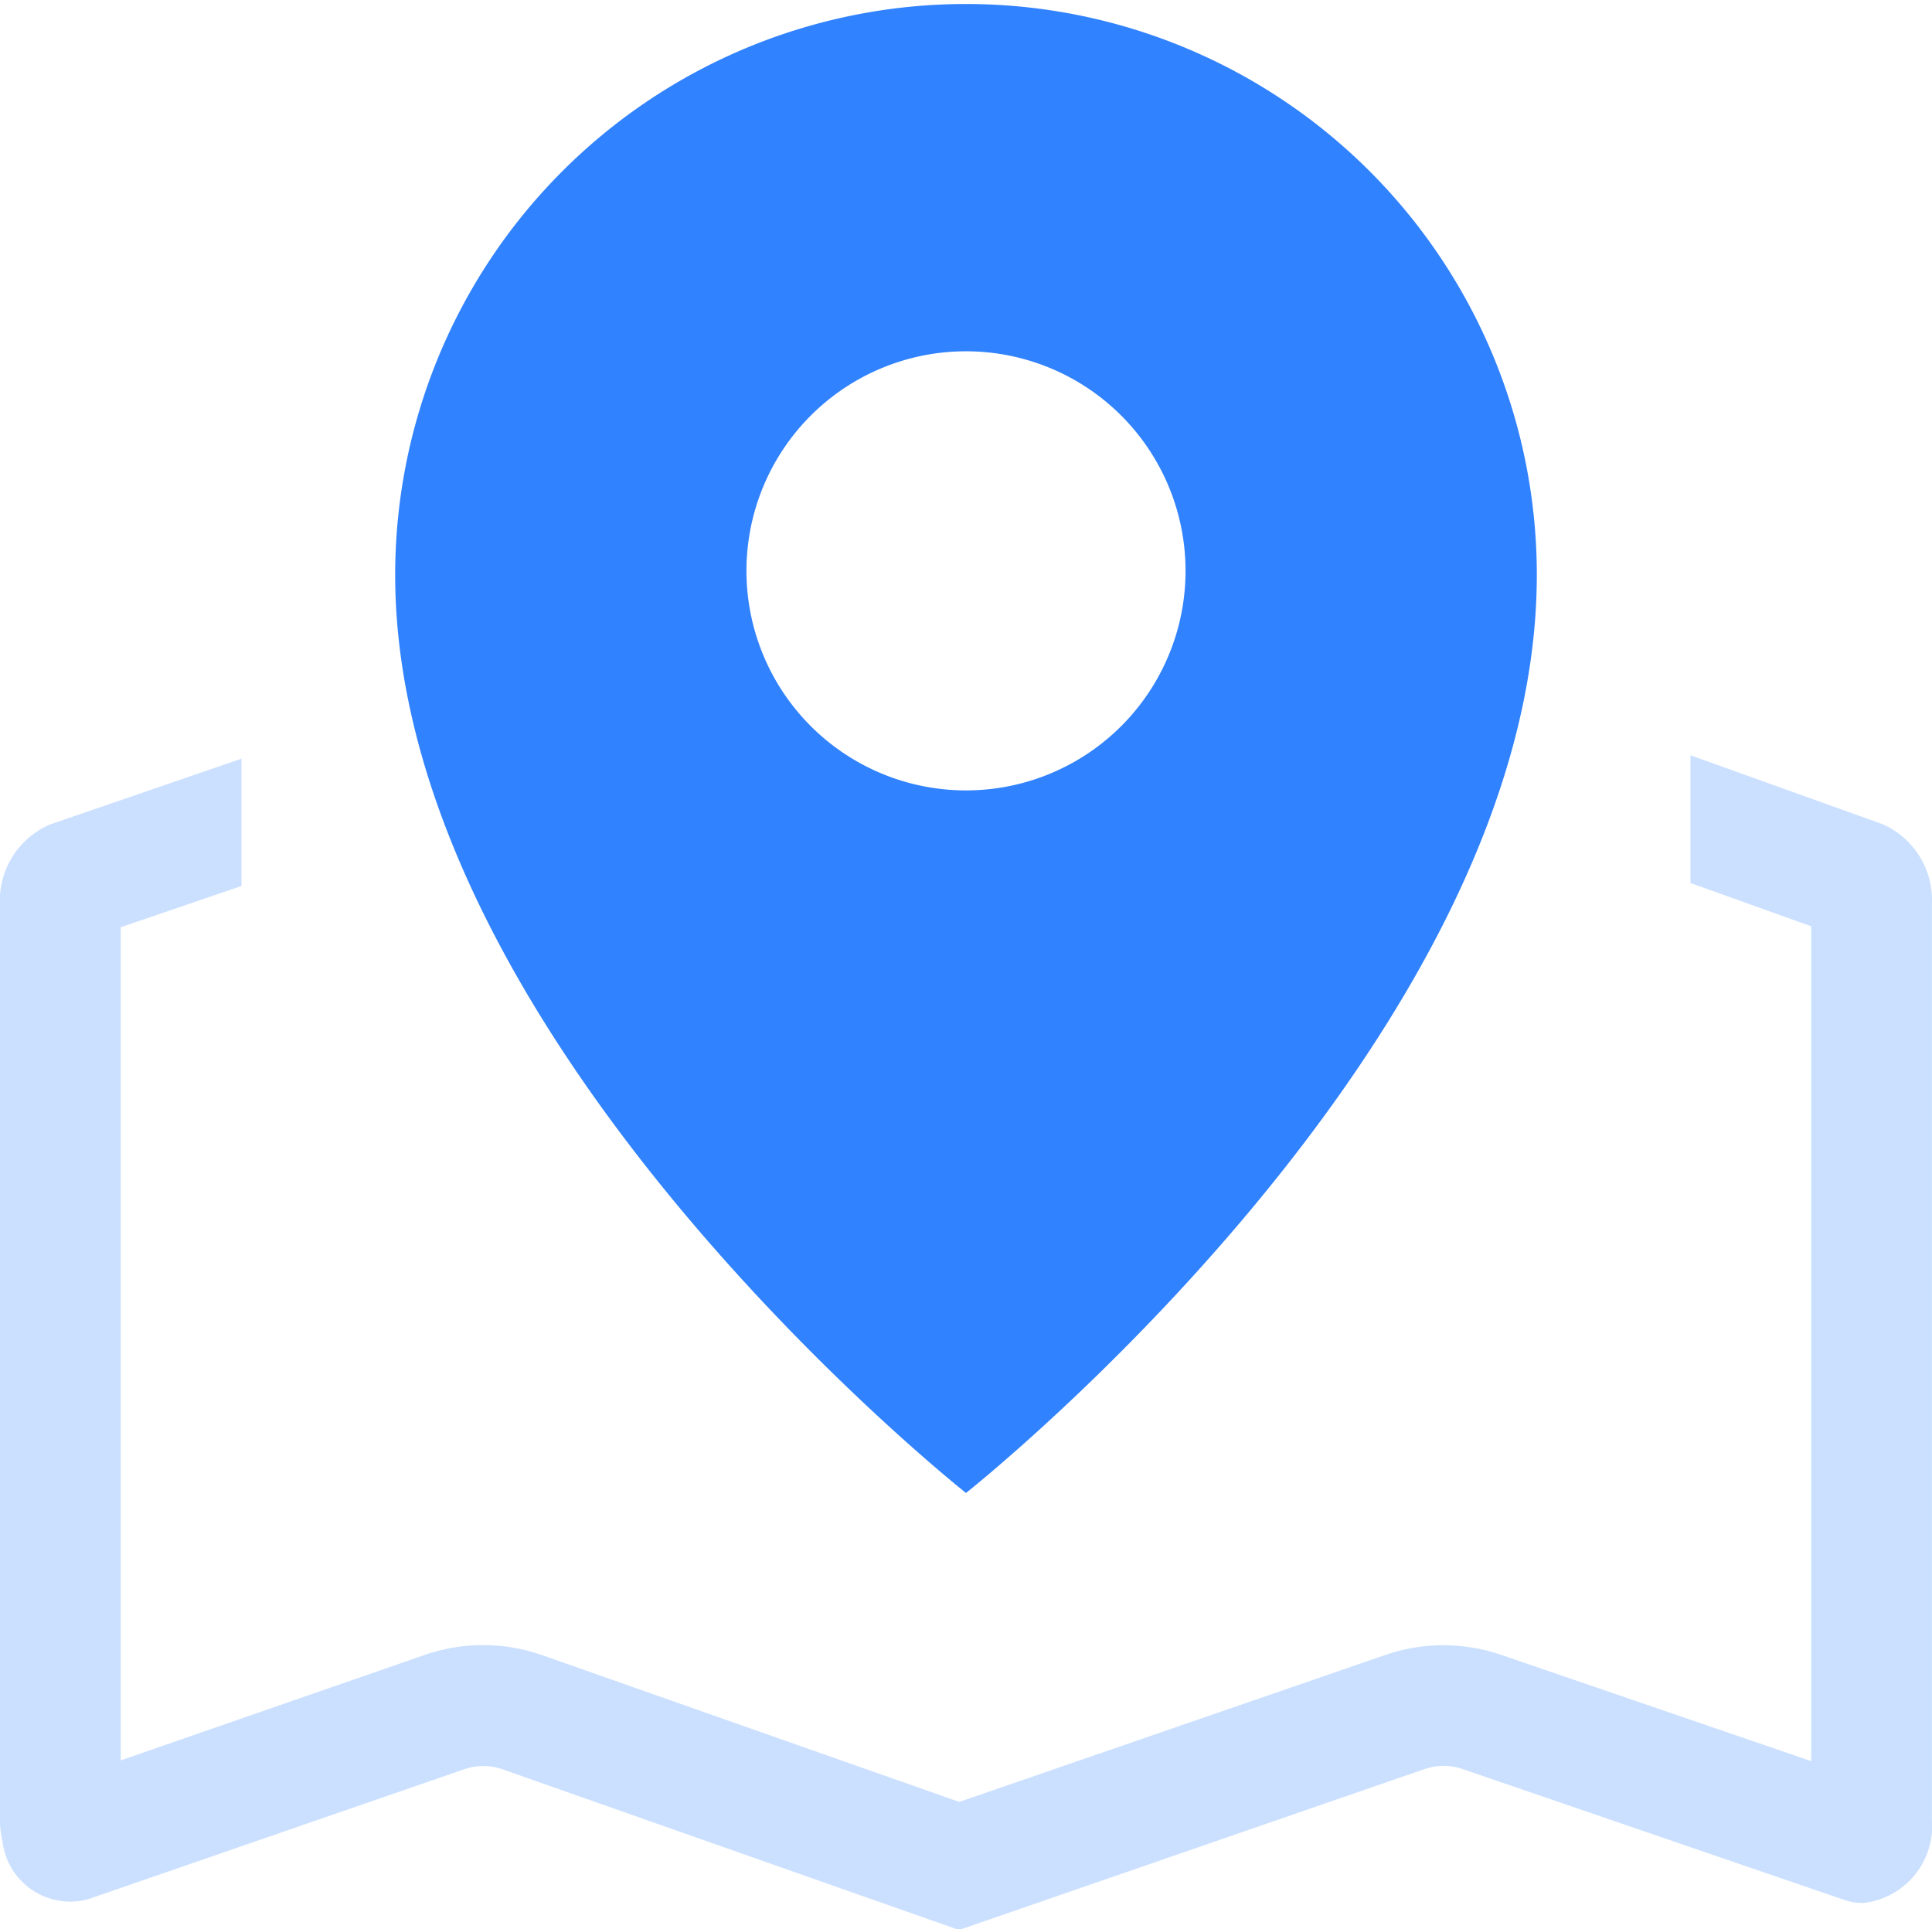
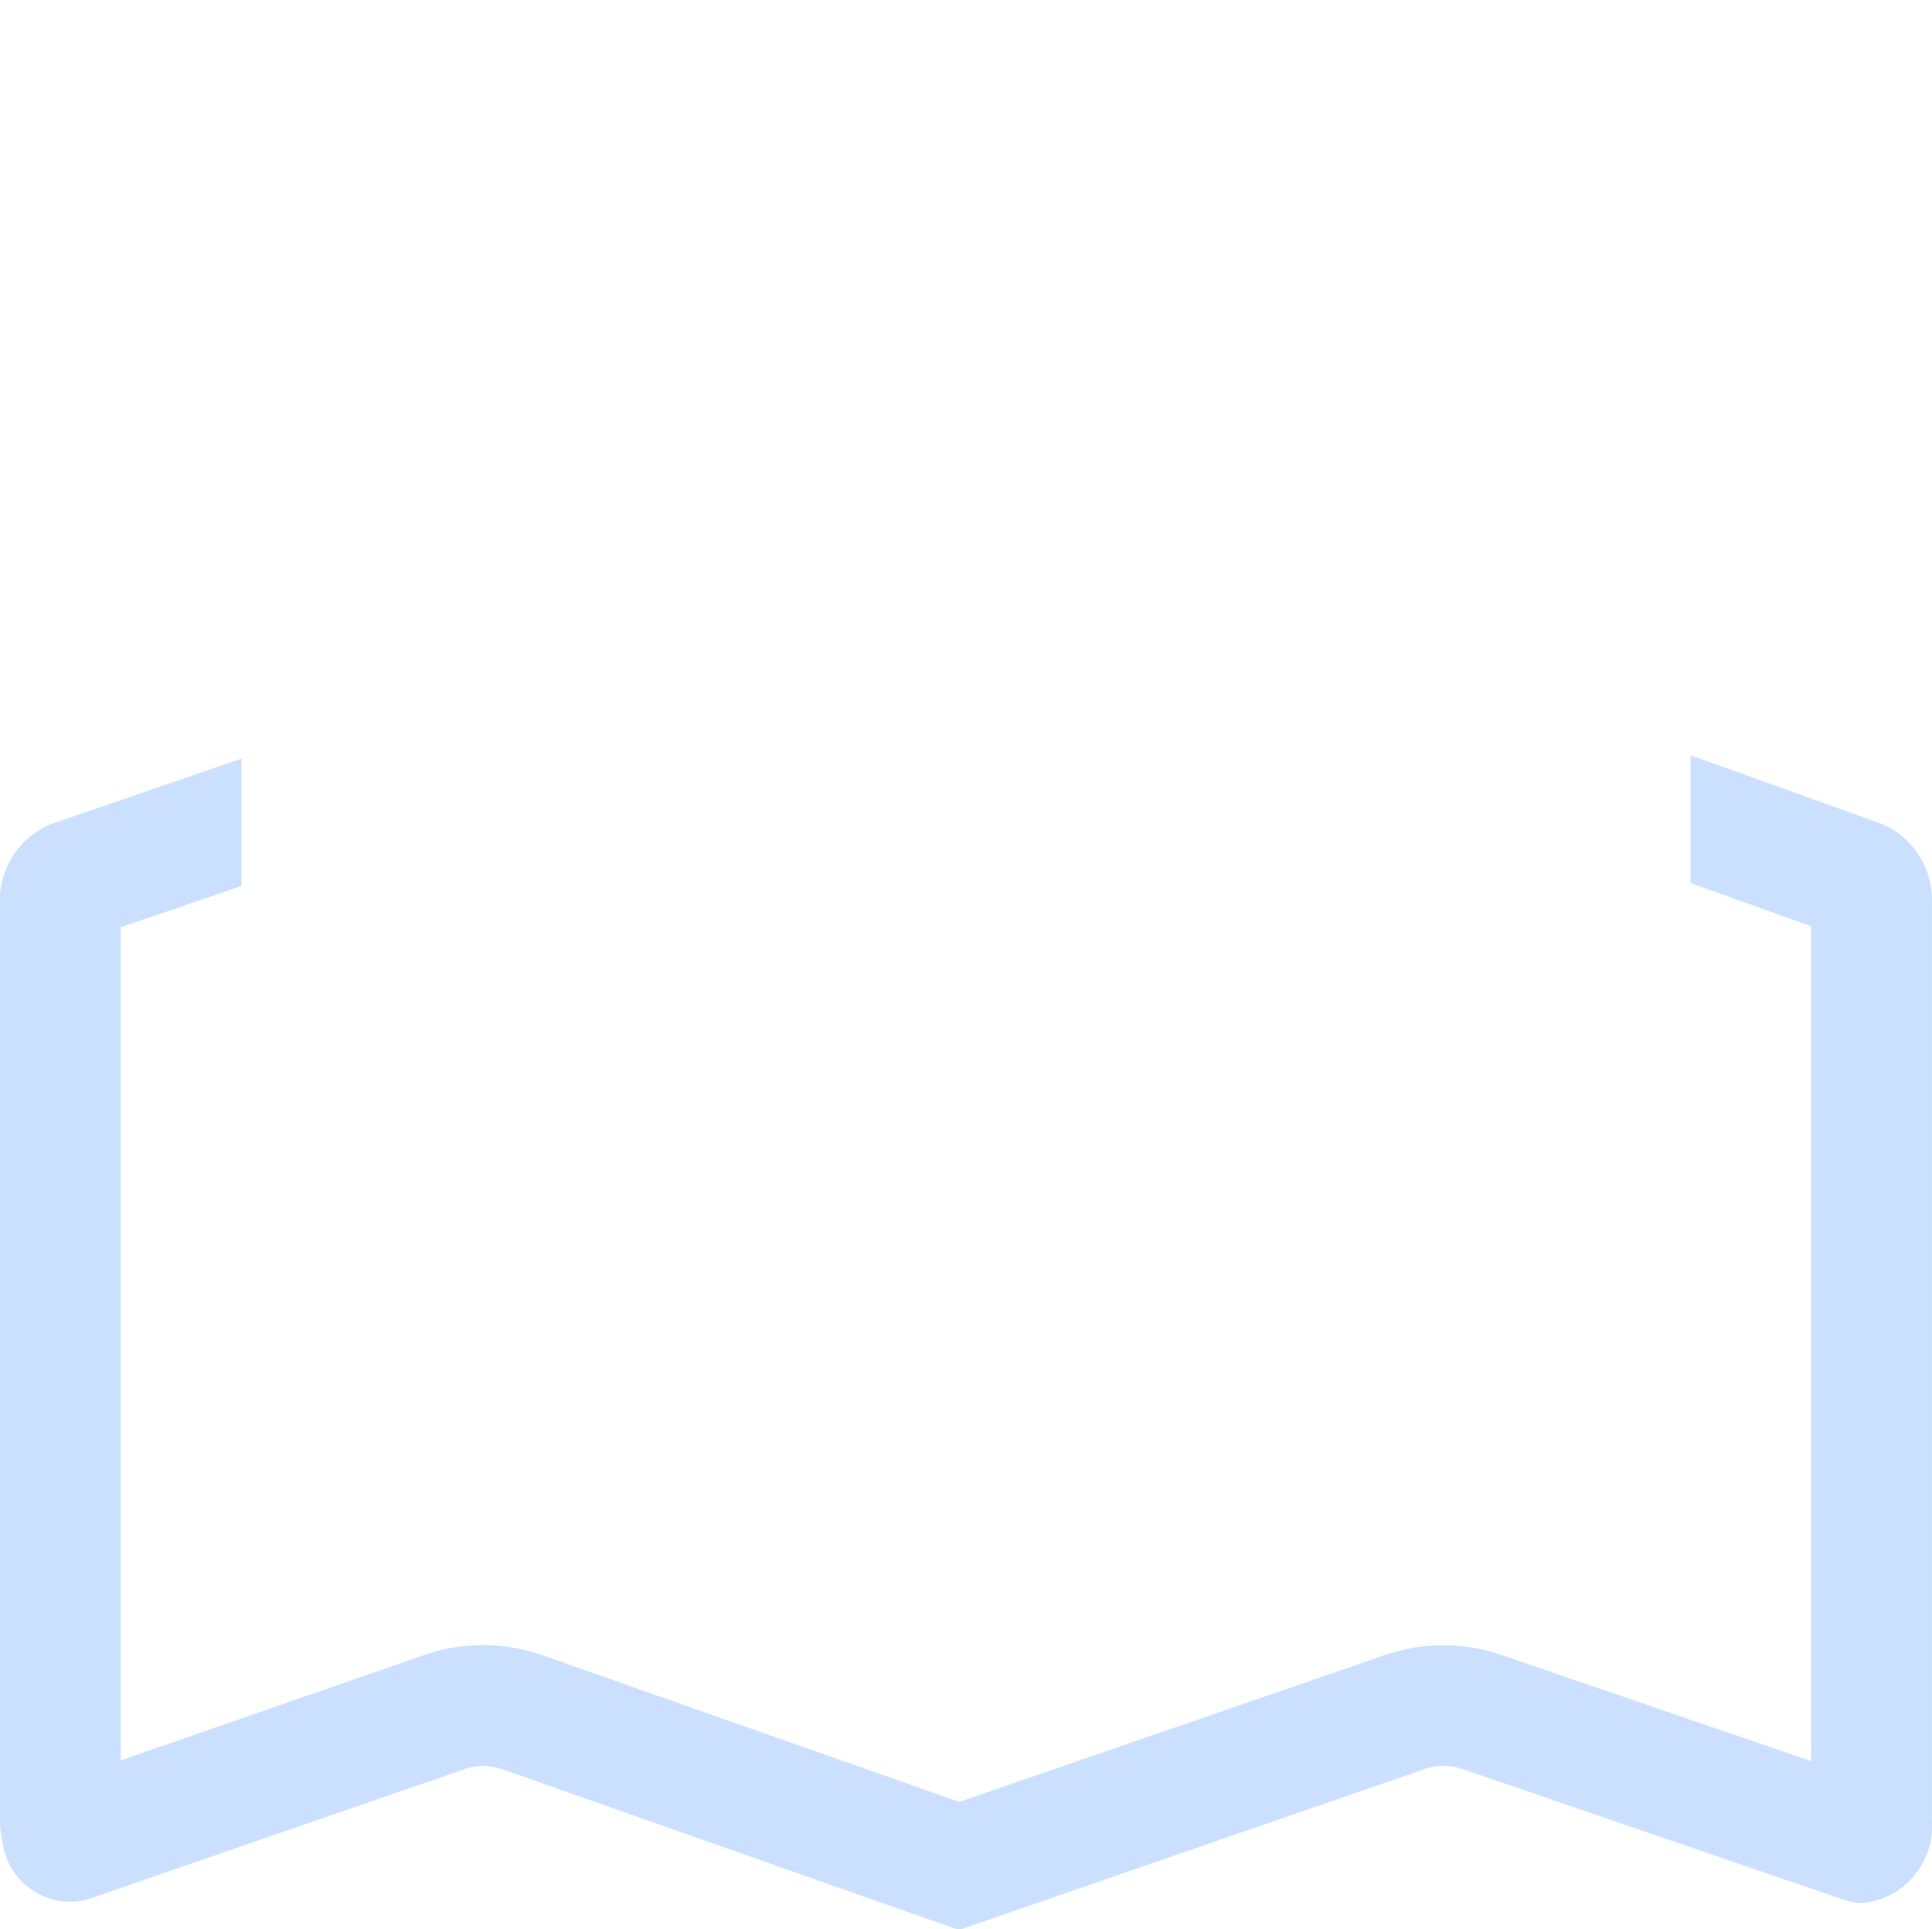
<svg xmlns="http://www.w3.org/2000/svg" id="附近小程序" width="44" height="43.938" viewBox="0 0 44 43.938">
  <defs>
    <style>
      .cls-1 {
        fill: #cbe0ff;
      }

      .cls-1, .cls-2 {
        fill-rule: evenodd;
      }

      .cls-2 {
        fill: #3182fe;
      }
    </style>
  </defs>
  <path id="形状_585_拷贝_3" data-name="形状 585 拷贝 3" class="cls-1" d="M705.5,735.277v2.9l-2.75.939v18.973l6.919-2.4a4.063,4.063,0,0,1,2.686.007l9.491,3.339,9.7-3.345a4.058,4.058,0,0,1,2.652,0l7.05,2.416V739.094l-2.749-.985V735.2l4.372,1.568a1.889,1.889,0,0,1,1.127,1.828v20.836a1.764,1.764,0,0,1-1.571,1.906,1.3,1.3,0,0,1-.428-0.072l-8.694-2.98a1.324,1.324,0,0,0-.857,0l-10.607,3.666-10.4-3.66a1.321,1.321,0,0,0-.869,0L702,761.254a1.555,1.555,0,0,1-1.942-1.309,2.308,2.308,0,0,1-.06-0.524V738.609a1.891,1.891,0,0,1,1.143-1.834Zm0,0" transform="translate(-700 -718)" />
-   <path id="形状_585_拷贝_4" data-name="形状 585 拷贝 4" class="cls-2" d="M722,752s-13-10.273-13-20.909a13,13,0,1,1,26,0C735,741.726,722,752,722,752h0Zm5-21a5,5,0,1,0-5,5,5,5,0,0,0,5-5h0Zm0,0" transform="translate(-700 -718)" />
</svg>